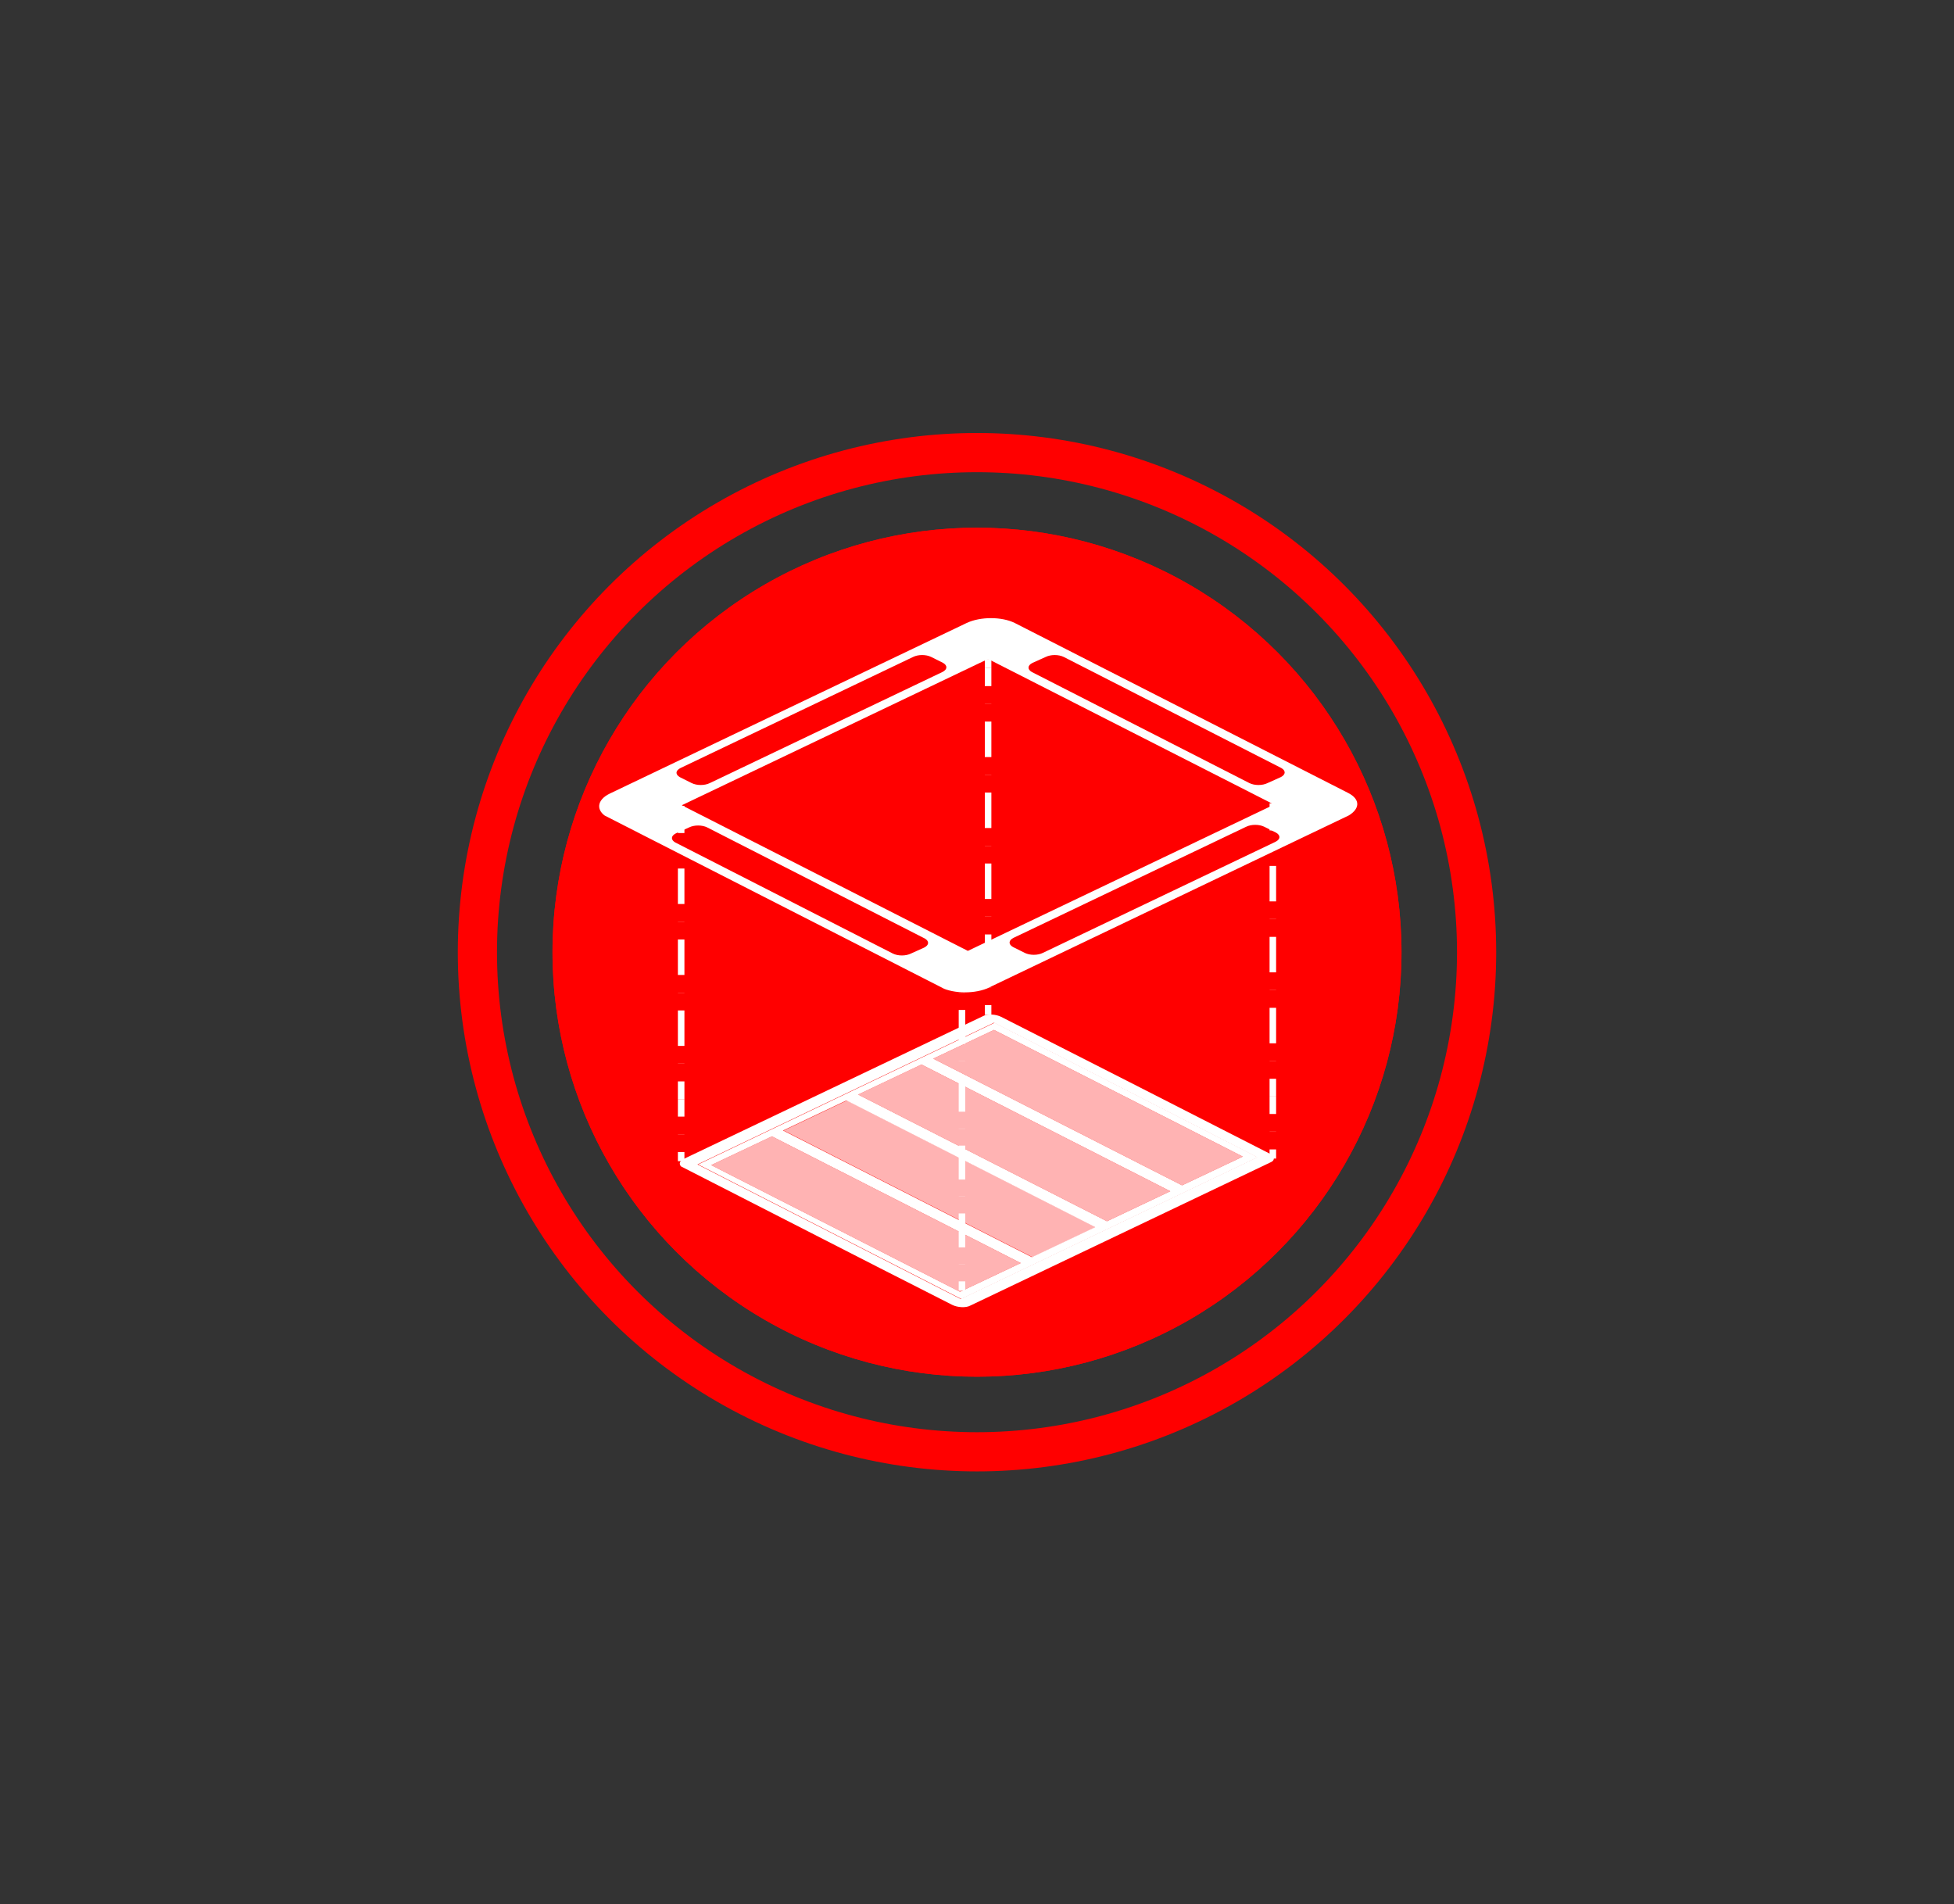
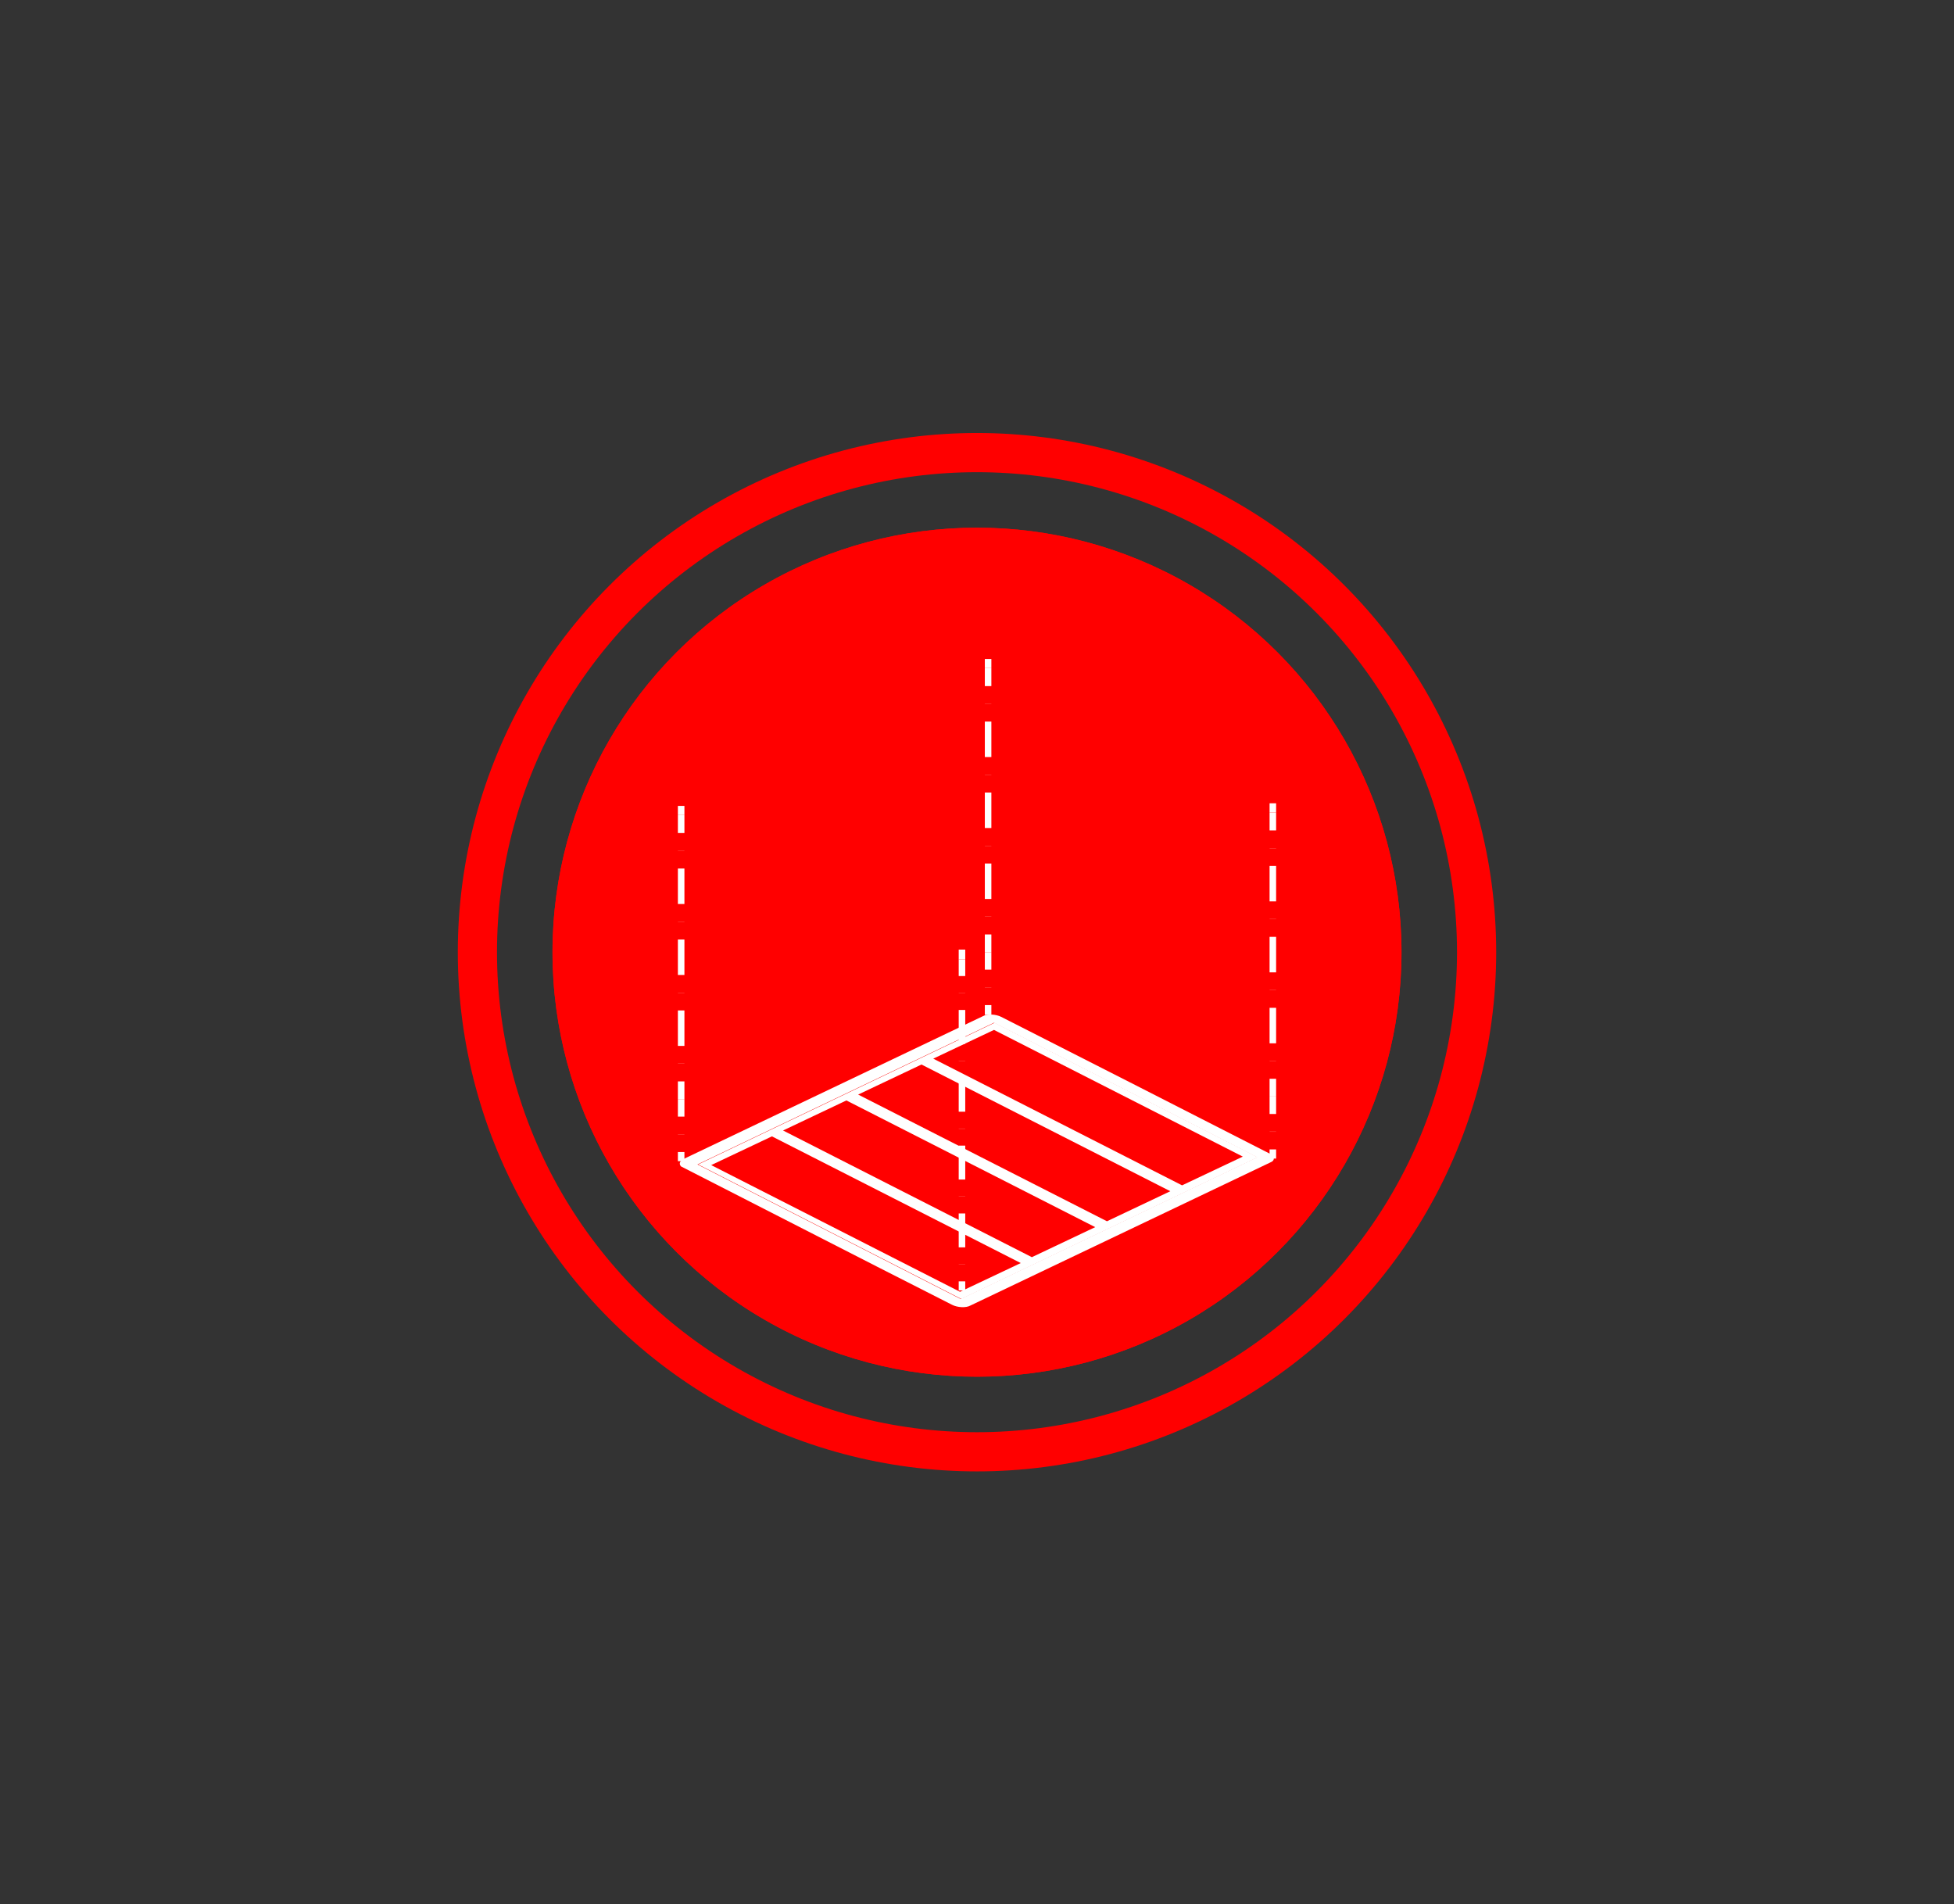
<svg xmlns="http://www.w3.org/2000/svg" xmlns:xlink="http://www.w3.org/1999/xlink" version="1.1" id="Layer_1" x="0px" y="0px" viewBox="0 0 299.2 291.6" style="enable-background:new 0 0 299.2 291.6;" xml:space="preserve">
  <rect x="0" y="0" width="299.2" height="291.6" fill="#333333" stroke="none" />
  <style type="text/css"> .st0{display:none;} .st1{display:inline;fill:none;stroke:#FFFFFF;stroke-width:2;} .st2{display:inline;fill:#FF0000;} .st3{display:inline;fill:#FFFFFF;} .st4{display:inline;fill:none;stroke:#FFFFFF;stroke-width:5;stroke-linecap:round;stroke-miterlimit:10;} .st5{fill:none;} .st6{fill:none;stroke:#FF0000;stroke-width:6;} .st7{fill:#FF0000;} .st8{enable-background:new ;} .st9{clip-path:url(#SVGID_00000045615154862318668140000003048077270842173865_);} .st10{fill:#FFFFFF;} .st11{opacity:0.702;fill:#FFFFFF;enable-background:new ;} .st12{fill:none;stroke:#FFFFFF;stroke-miterlimit:10;} .st13{fill:none;stroke:#FFFFFF;stroke-miterlimit:10;stroke-dasharray:1.916570e-02,2.707,2.716,0;} .st14{fill:none;stroke:#FFFFFF;stroke-miterlimit:10;stroke-dasharray:2.716,2.707,1.916570e-02,2.707,2.716,0;} .st15{fill:none;stroke:#FFFFFF;stroke-miterlimit:10;stroke-dasharray:1.832040e-02,2.587,2.597,0;} .st16{fill:none;stroke:#FFFFFF;stroke-miterlimit:10;stroke-dasharray:2.597,2.587,1.832040e-02,2.587,2.597,0;} .st17{clip-path:url(#SVGID_00000042722372972127941090000014324075418048242601_);} </style>
  <g id="Layer_2_00000016756055048561115660000002829452476223789214_" class="st0">
    <path class="st1" d="M198.3,142.6l-25.2,25.2h11.1l14.2-14.1v-11.1L198.3,142.6L198.3,142.6z M186.3,124.3l-43.6,43.5h20.7 l34.9-34.9v-8.6C198.3,124.3,186.3,124.3,186.3,124.3z M201.5,170.6H99.1v-49.7h102.4V170.6z" />
  </g>
  <g id="Layer_1_00000066496285893991796910000014610729843565619082_">
    <g id="Layer_1_00000086676468339176129990000006683811017956740252_">
      <g id="Night_00000121979793147373504690000017192887799819594427_" class="st0">
        <circle id="Ellipse_90_00000039820496067059297800000003546503175321612206_" class="st2" cx="-174.4" cy="122.2" r="65" />
        <circle id="Ellipse_90_00000099646769880717100440000011407550578496768909_" class="st2" cx="-174.4" cy="122.2" r="65" />
        <path class="st3" d="M-133.3,141.2c-0.6-0.6-1.5-0.7-2.2-0.4c-22.5,10.6-49.3,1.1-59.9-21.4c-5.5-11.7-5.8-25.2-0.7-37.1 c0.4-1-0.2-2.2-1.2-2.6c-0.5-0.2-1-0.2-1.4,0c-24.4,11.6-34.8,40.7-23.3,65.1s40.7,34.8,65.1,23.3c10.8-5.1,19.3-13.9,24-24.9 C-132.5,142.7-132.7,141.8-133.3,141.2z" />
-         <line class="st4" x1="-177.5" y1="110.7" x2="-162.1" y2="110.7" />
        <line class="st4" x1="-177.5" y1="127.5" x2="-162.1" y2="127.5" />
        <line class="st4" x1="-177.5" y1="127.5" x2="-162.1" y2="110.7" />
        <line class="st4" x1="-153.8" y1="87" x2="-131.7" y2="87" />
        <line class="st4" x1="-153.8" y1="111.8" x2="-131.7" y2="111.8" />
        <line class="st4" x1="-153.8" y1="111.8" x2="-131.7" y2="87" />
      </g>
    </g>
    <g id="Layer_3_00000111910114380481989460000008547868633147809669_">
      <g id="Ellipse_91_00000130644751482409908620000007738309576690484616_">
        <circle class="st5" cx="149.6" cy="145.8" r="79.5" />
        <circle class="st6" cx="149.6" cy="145.8" r="76.5" />
      </g>
    </g>
    <g id="Layer_2_00000060737105899456592260000005487742246033714349_">
      <circle id="Ellipse_90_00000161601711235141950470000000899804300525005210_" class="st7" cx="149.6" cy="145.8" r="65" />
      <circle id="Ellipse_90_00000160189477479544768400000016510845337090077067_" class="st7" cx="149.6" cy="145.8" r="65" />
    </g>
  </g>
  <g>
    <g>
      <g class="st8">
        <g>
          <defs>
            <polygon id="SVGID_1_" points="103.3,178.1 151.8,154.9 195.9,177.4 147.3,200.6 " />
          </defs>
          <clipPath id="SVGID_00000113313901855743915850000000743197196512106624_">
            <use xlink:href="#SVGID_1_" style="overflow:visible;" />
          </clipPath>
          <g style="clip-path:url(#SVGID_00000113313901855743915850000000743197196512106624_);">
            <g>
              <g>
                <g>
                  <path class="st10" d="M106.8,178.3l45.4-21.7l40.3,20.6l-45.4,21.7L106.8,178.3 M194.4,176.6l-41.1-20.9 c-0.8-0.4-2.1-0.5-2.8-0.1l-45.9,21.9c-0.7,0.4-0.7,1,0.1,1.4l41.1,20.9c0.8,0.4,2.1,0.5,2.8,0.1l45.9-21.9 C195.3,177.7,195.2,177,194.4,176.6" />
-                   <path class="st11" d="M156.3,193.4L118.2,174l-9.3,4.4l38.1,19.4L156.3,193.4 M167.8,187.9l-38.1-19.4l-9.7,4.6l38.1,19.4 L167.8,187.9 M179.2,182.4L141.1,163l-9.7,4.6l38.1,19.4L179.2,182.4 M190.3,177.1l-38.1-19.4l-9.3,4.4l38.1,19.4 L190.3,177.1" />
                  <path class="st10" d="M108.9,178.4l9.3-4.4l38.1,19.4l-9.3,4.4L108.9,178.4 M119.9,173.1l9.7-4.6l38.1,19.4l-9.7,4.6 L119.9,173.1 M131.4,167.6l9.7-4.6l38.1,19.4l-9.7,4.6L131.4,167.6 M142.9,162.1l9.3-4.4l38.1,19.4l-9.3,4.4L142.9,162.1 M192.6,177.2l-40.3-20.6l-45.4,21.7l40.3,20.6L192.6,177.2" />
                </g>
              </g>
            </g>
          </g>
        </g>
      </g>
    </g>
  </g>
  <g>
    <g>
      <line class="st12" x1="104.3" y1="177.8" x2="104.3" y2="176.4" />
      <line class="st13" x1="104.3" y1="173.7" x2="104.3" y2="168.3" />
      <line class="st14" x1="104.3" y1="168.3" x2="104.3" y2="124.8" />
      <line class="st12" x1="104.3" y1="124.8" x2="104.3" y2="123.4" />
    </g>
  </g>
  <g>
    <g>
      <line class="st12" x1="194.9" y1="177.4" x2="194.9" y2="176" />
      <line class="st13" x1="194.9" y1="173.3" x2="194.9" y2="167.9" />
      <line class="st14" x1="194.9" y1="167.9" x2="194.9" y2="124.4" />
      <line class="st12" x1="194.9" y1="124.4" x2="194.9" y2="123" />
    </g>
  </g>
  <g>
    <g>
      <line class="st12" x1="147.3" y1="197.6" x2="147.3" y2="196.2" />
      <line class="st15" x1="147.3" y1="193.6" x2="147.3" y2="188.4" />
      <line class="st16" x1="147.3" y1="188.4" x2="147.3" y2="146.9" />
      <line class="st12" x1="147.3" y1="146.9" x2="147.3" y2="145.4" />
    </g>
  </g>
  <g>
    <g>
      <line class="st12" x1="151.3" y1="155.4" x2="151.3" y2="153.9" />
      <line class="st13" x1="151.3" y1="151.2" x2="151.3" y2="145.8" />
      <line class="st14" x1="151.3" y1="145.8" x2="151.3" y2="102.3" />
      <line class="st12" x1="151.3" y1="102.3" x2="151.3" y2="100.9" />
    </g>
  </g>
  <g>
    <g>
      <g class="st8">
        <g>
          <defs>
            <polygon id="SVGID_00000038398845948695066840000004476511165349336224_" points="89.5,123.3 151.8,93.5 210,123.2 147.7,153 " />
          </defs>
          <clipPath id="SVGID_00000096782138908215188460000016422595889251058330_">
            <use xlink:href="#SVGID_00000038398845948695066840000004476511165349336224_" style="overflow:visible;" />
          </clipPath>
          <g style="clip-path:url(#SVGID_00000096782138908215188460000016422595889251058330_);">
            <g>
              <g>
                <g>
-                   <path class="st10" d="M103.4,129c-0.7-0.4-0.7-1,0.1-1.4l2-0.9c0.8-0.4,2-0.4,2.8,0l33.3,17c0.7,0.4,0.7,1-0.1,1.4l-2,0.9 c-0.8,0.4-2,0.4-2.8,0L103.4,129 M104.1,119c-0.7-0.4-0.7-1,0.1-1.4l35.6-17c0.8-0.4,2-0.4,2.8,0l1.8,0.9 c0.7,0.4,0.7,1-0.1,1.4l-35.6,17c-0.8,0.4-2,0.4-2.8,0L104.1,119 M155.1,145c-0.7-0.4-0.7-1,0.1-1.4l35.6-17 c0.8-0.4,2-0.4,2.8,0l1.8,0.9c0.7,0.4,0.7,1-0.1,1.4l-35.6,17c-0.8,0.4-2,0.4-2.8,0L155.1,145 M104.4,123.3l46.9-22.4 l43.8,22.3l-46.9,22.4L104.4,123.3 M158,102.9c-0.7-0.4-0.7-1,0.1-1.4l2-0.9c0.8-0.4,2-0.4,2.8,0l33.3,17 c0.7,0.4,0.7,1-0.1,1.4l-2,0.9c-0.8,0.4-2,0.4-2.8,0L158,102.9 M206.4,121.4l-51-26c-2-1-5.3-1-7.4,0l-54.6,26.1 c-2.1,1-2.2,2.7-0.3,3.7l51,26c2,1,5.3,1,7.4,0l54.6-26.1C208.3,124,208.4,122.4,206.4,121.4" />
-                 </g>
+                   </g>
              </g>
            </g>
          </g>
        </g>
      </g>
    </g>
  </g>
</svg>